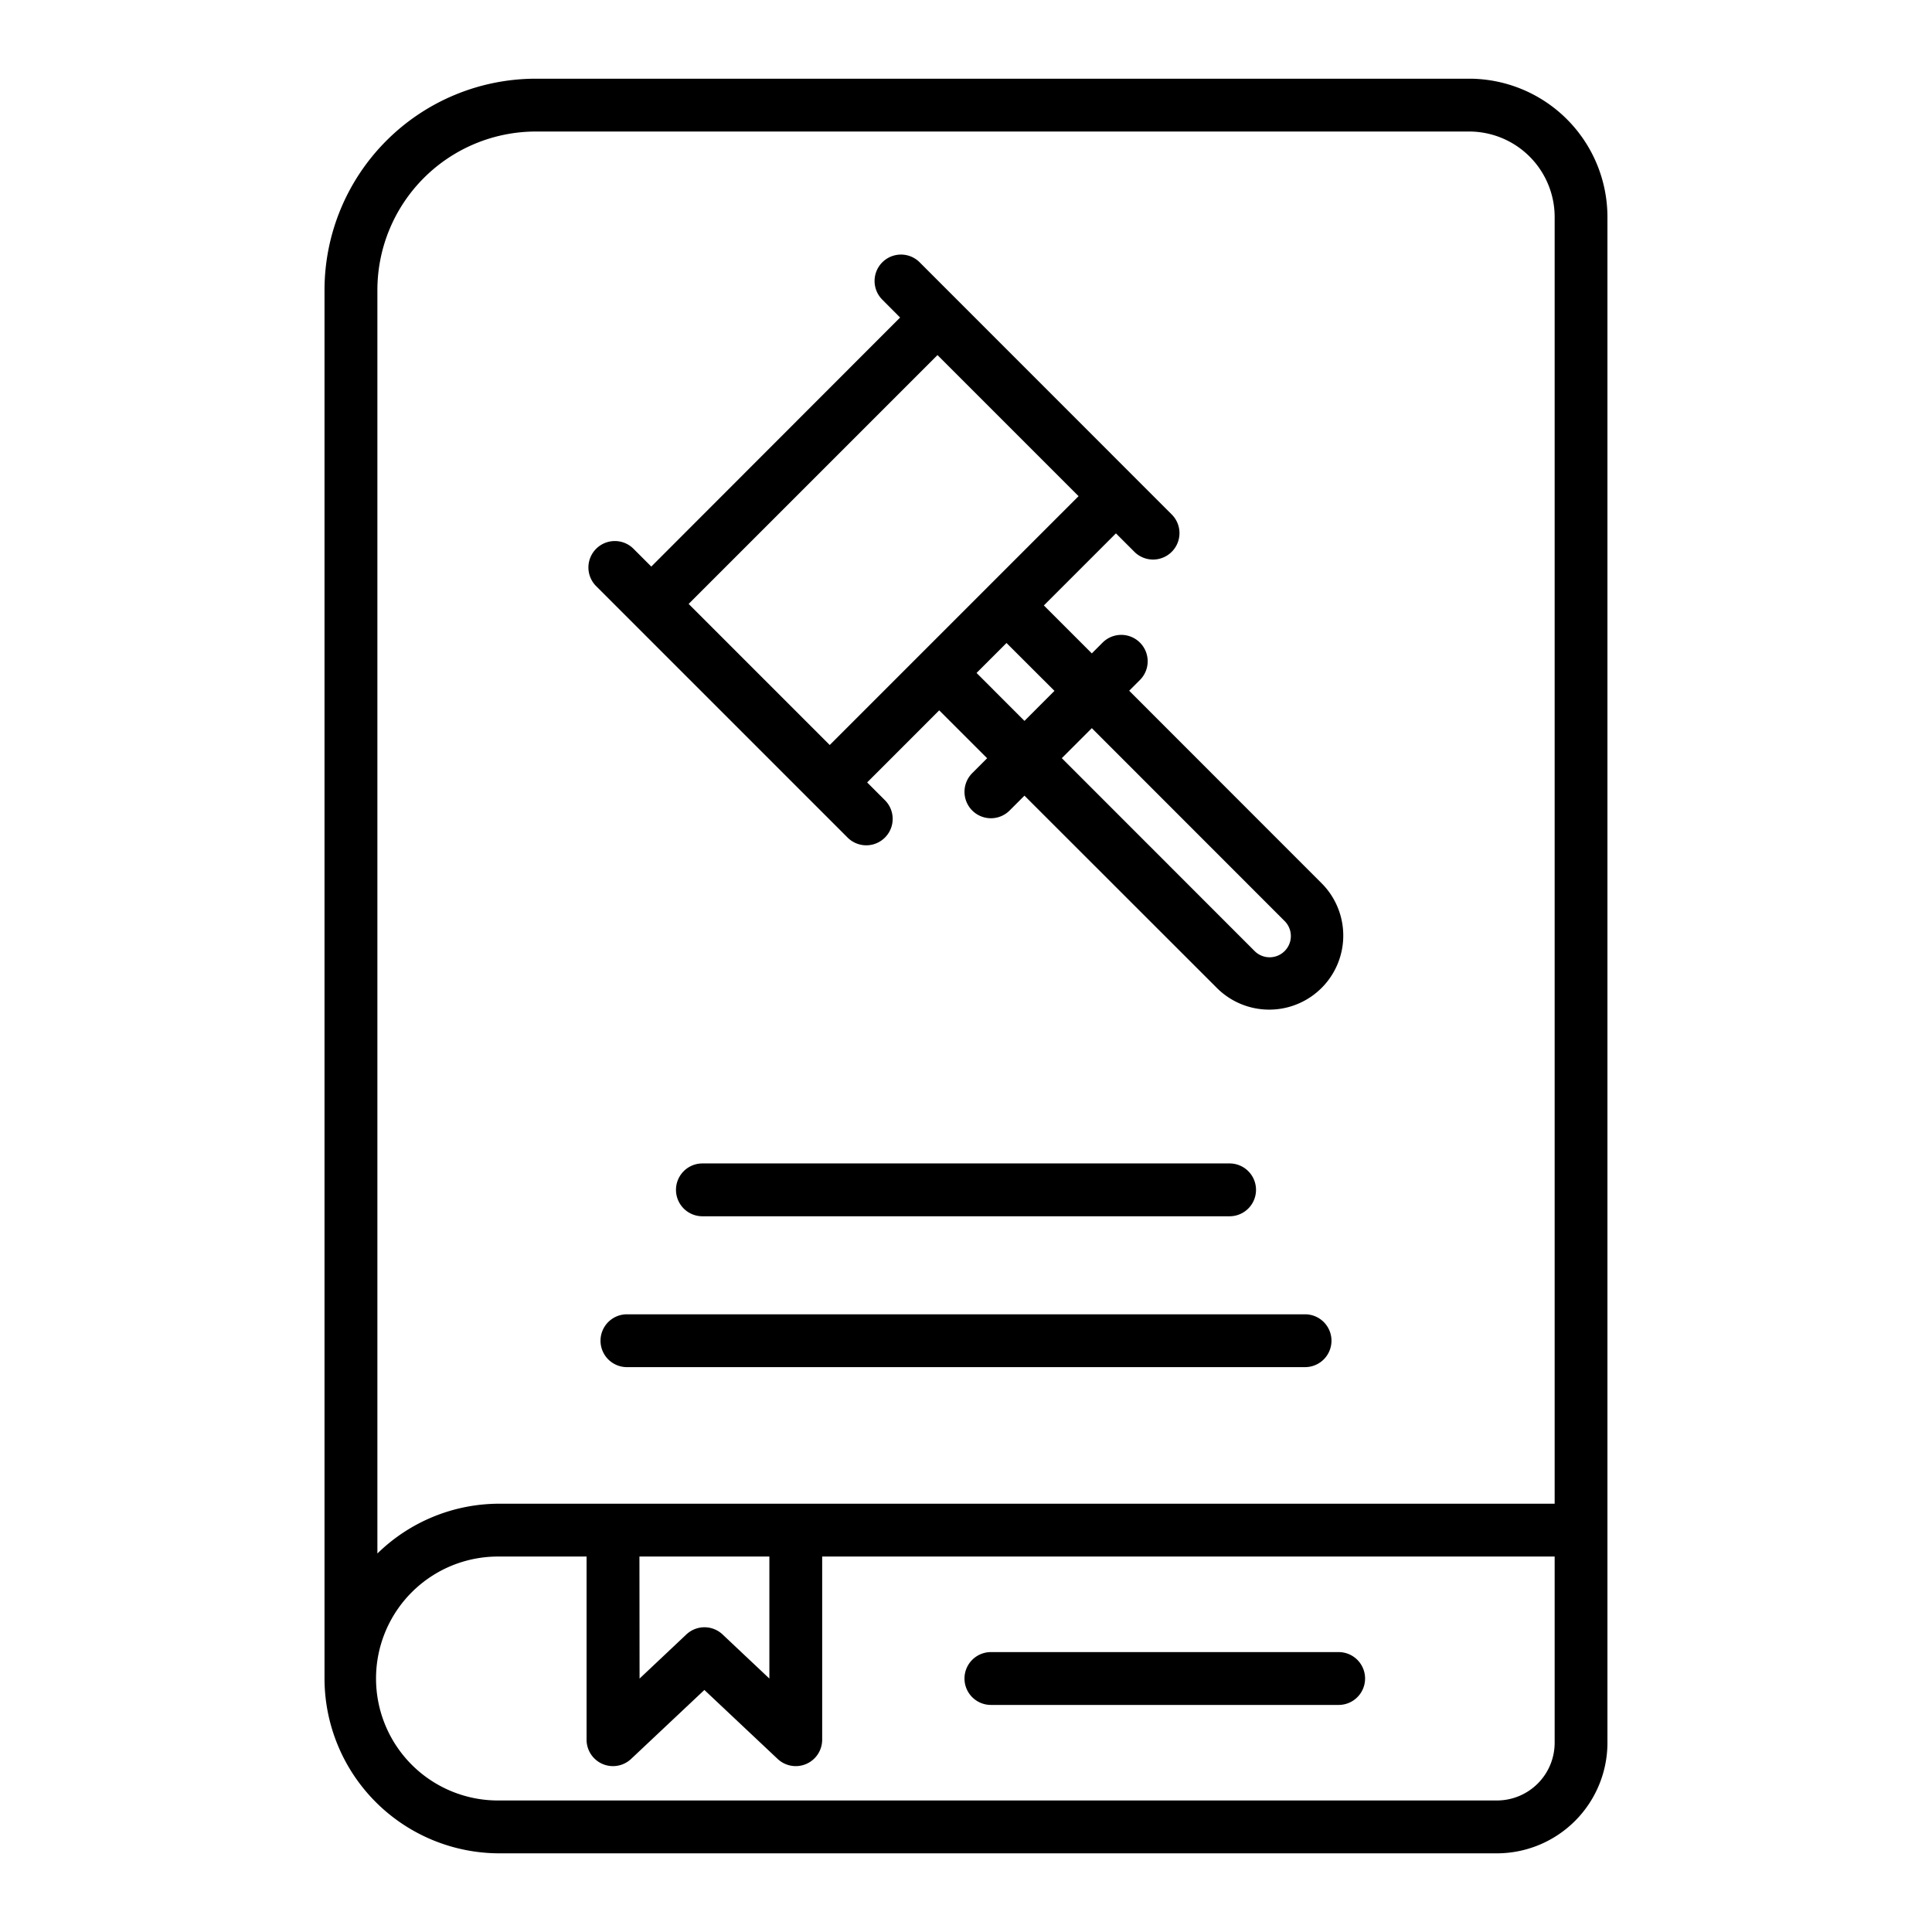
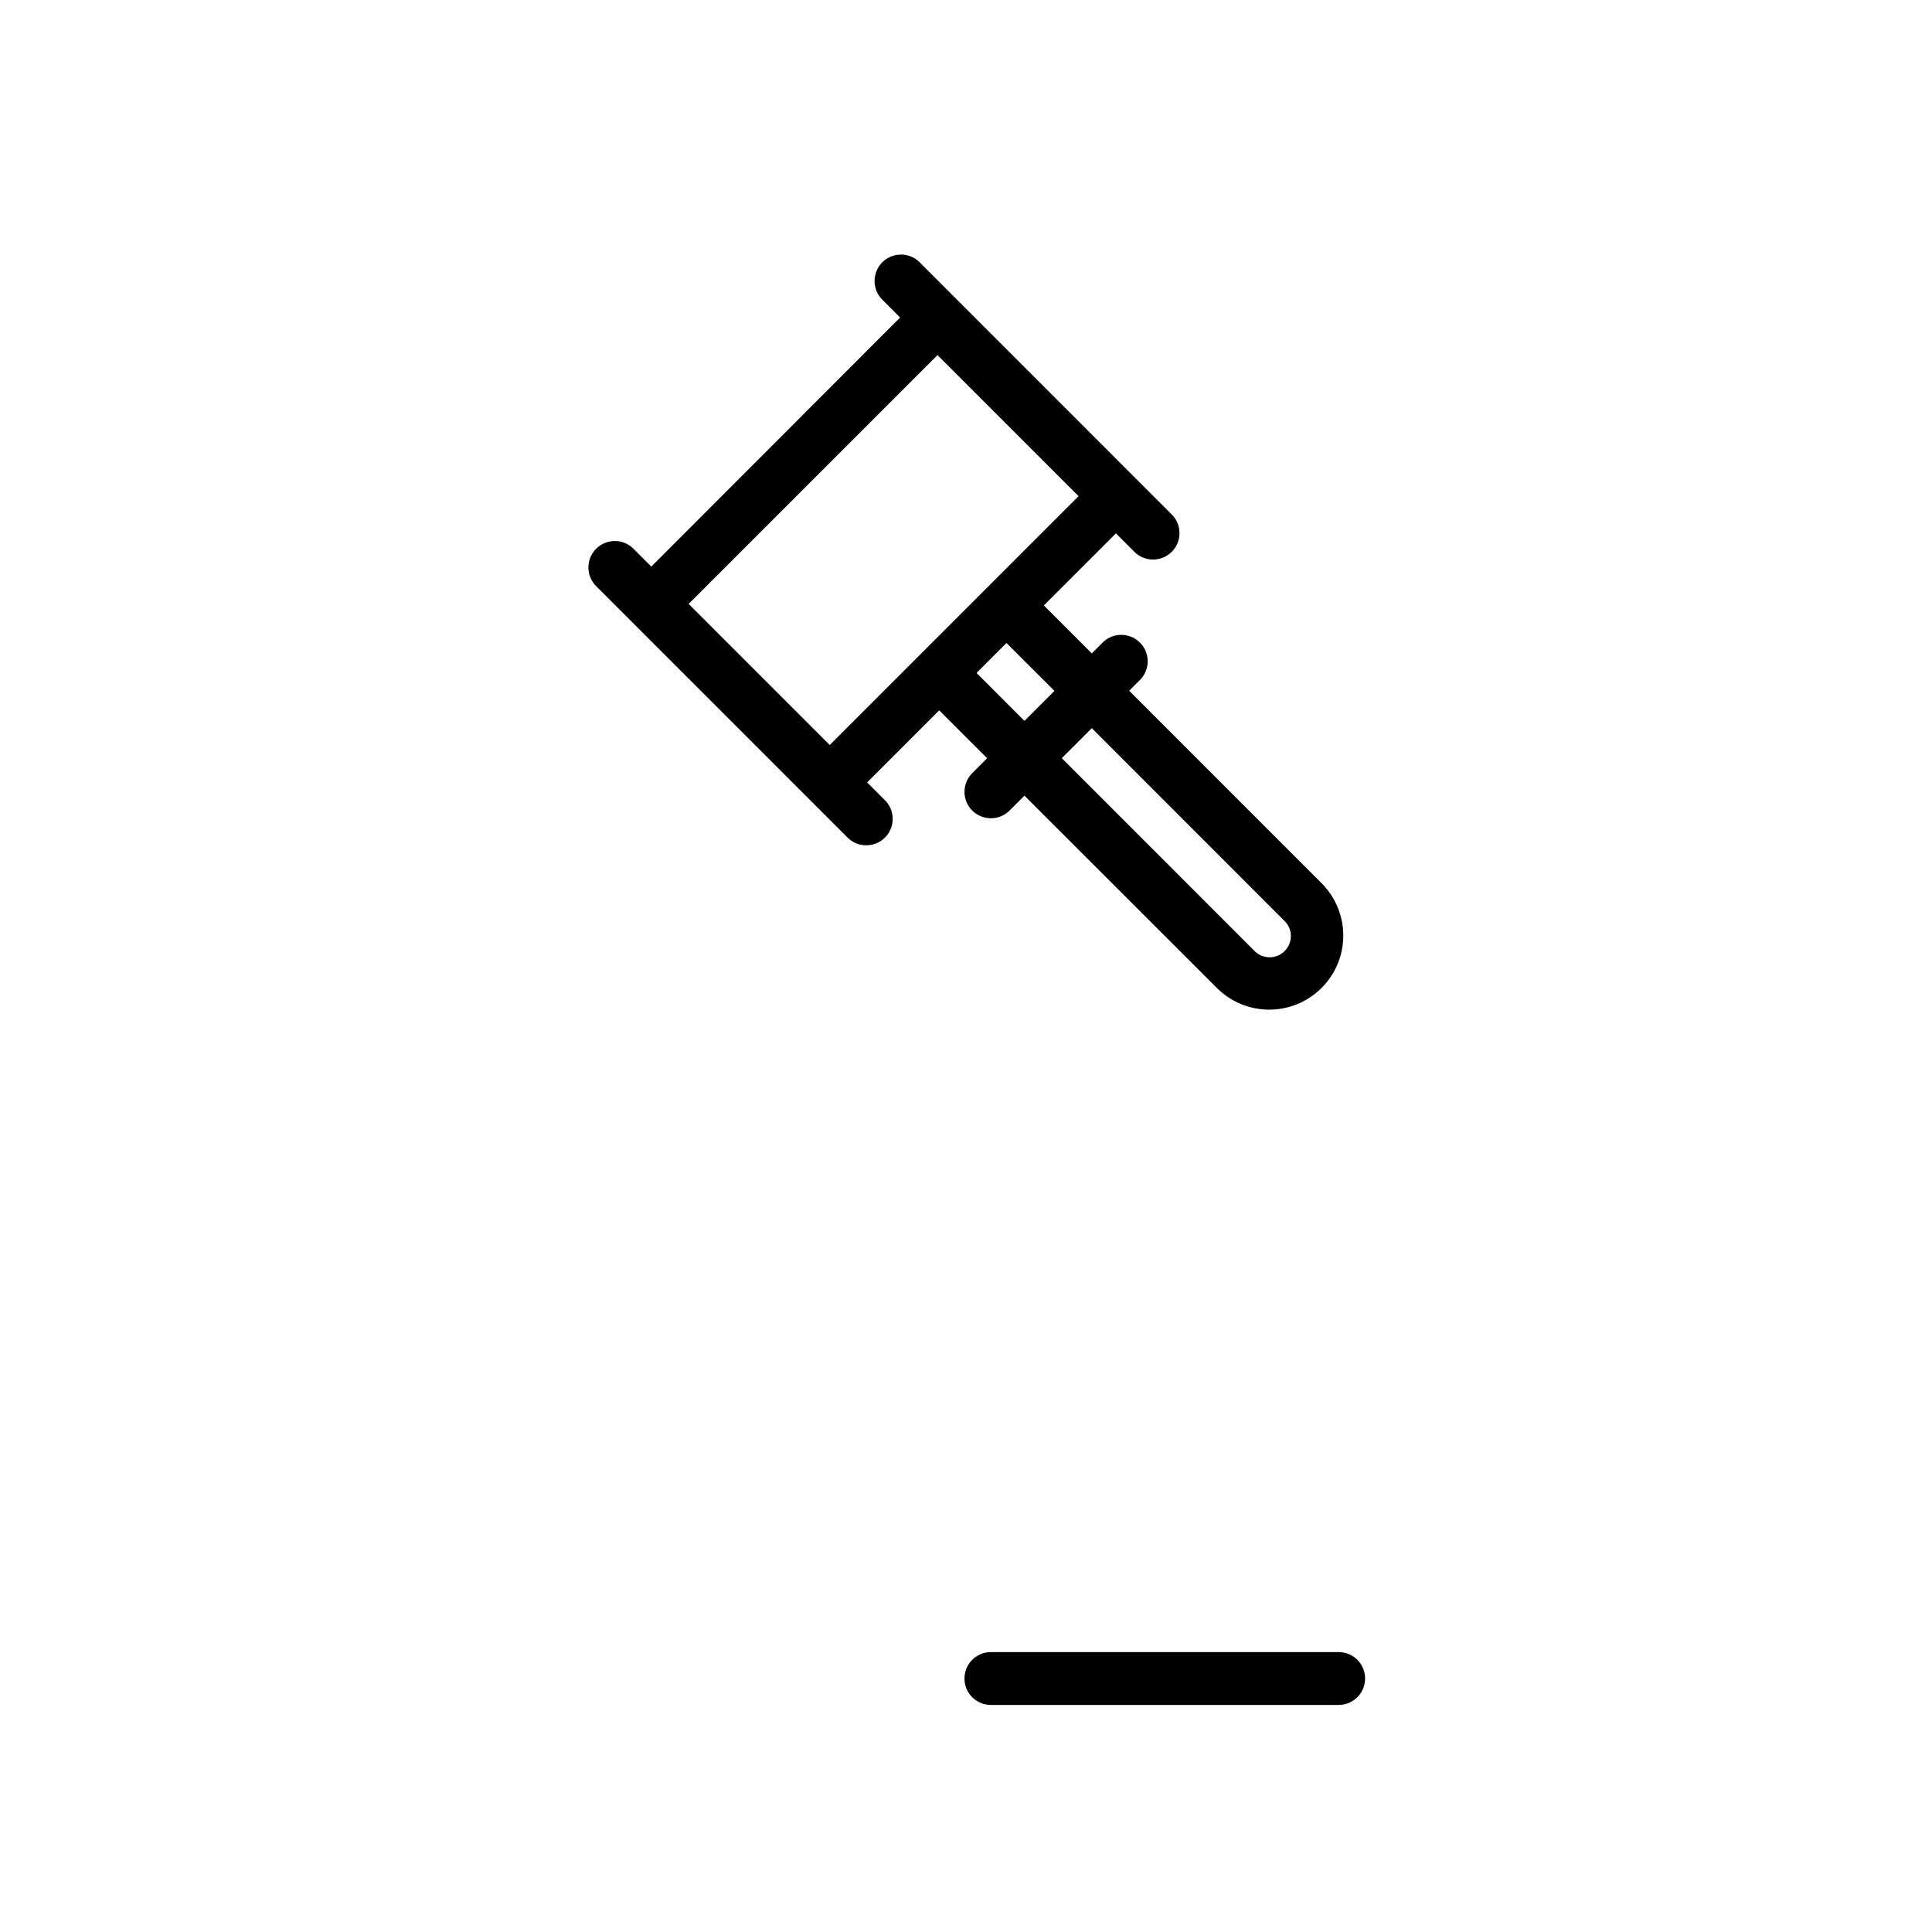
<svg xmlns="http://www.w3.org/2000/svg" width="128" height="128" viewBox="0 0 128 128">
  <title>CONSTITUTION</title>
  <g>
-     <path d="M97.338,5.214H35.5A14.01,14.01,0,0,0,21.5,19.208v92a11.594,11.594,0,0,0,11.581,11.58H99.175a7.331,7.331,0,0,0,7.322-7.322V14.374A9.17,9.17,0,0,0,97.338,5.214ZM35.5,8.714h61.84A5.666,5.666,0,0,1,103,14.374V99.625H33.084a11.542,11.542,0,0,0-8.081,3.3V19.208A10.507,10.507,0,0,1,35.5,8.714Zm6.864,94.411h8.609v8.084l-3.1-2.922a1.749,1.749,0,0,0-2.4,0l-3.1,2.922ZM103,115.464a3.826,3.826,0,0,1-3.822,3.822H33.084a8.081,8.081,0,1,1,0-16.161h5.778V115.26a1.75,1.75,0,0,0,2.949,1.275l4.856-4.571,4.855,4.571a1.75,1.75,0,0,0,2.949-1.275V103.125H103Z" />
    <path d="M56.176,55.512a1.75,1.75,0,0,0,2.475-2.474l-1.2-1.2,4.774-4.775L65.4,50.235l-.985.986A1.75,1.75,0,0,0,66.887,53.7l.986-.986L80.667,65.5a4.906,4.906,0,0,0,6.938-6.937l-12.794-12.8.713-.713a1.75,1.75,0,0,0-2.475-2.475l-.713.714-3.177-3.177,4.775-4.775,1.2,1.2a1.75,1.75,0,1,0,2.475-2.474l-16.7-16.705a1.75,1.75,0,0,0-2.475,2.474l1.2,1.205L43.15,37.537l-1.2-1.2a1.75,1.75,0,0,0-2.475,2.474Zm28.954,5.53a1.406,1.406,0,0,1-1.988,1.988l-12.794-12.8,1.988-1.988ZM69.861,45.772l-1.988,1.989L64.7,44.584,66.684,42.6ZM62.112,23.525l9.346,9.347L54.972,49.359l-9.347-9.348Z" />
-     <path d="M81.464,80.581a1.75,1.75,0,0,0,0-3.5H46.536a1.75,1.75,0,0,0,0,3.5Z" />
-     <path d="M86.464,87.076H41.536a1.75,1.75,0,0,0,0,3.5H86.464a1.75,1.75,0,0,0,0-3.5Z" />
    <path d="M88.69,109.456H65.65a1.75,1.75,0,0,0,0,3.5H88.69a1.75,1.75,0,0,0,0-3.5Z" />
  </g>
</svg>